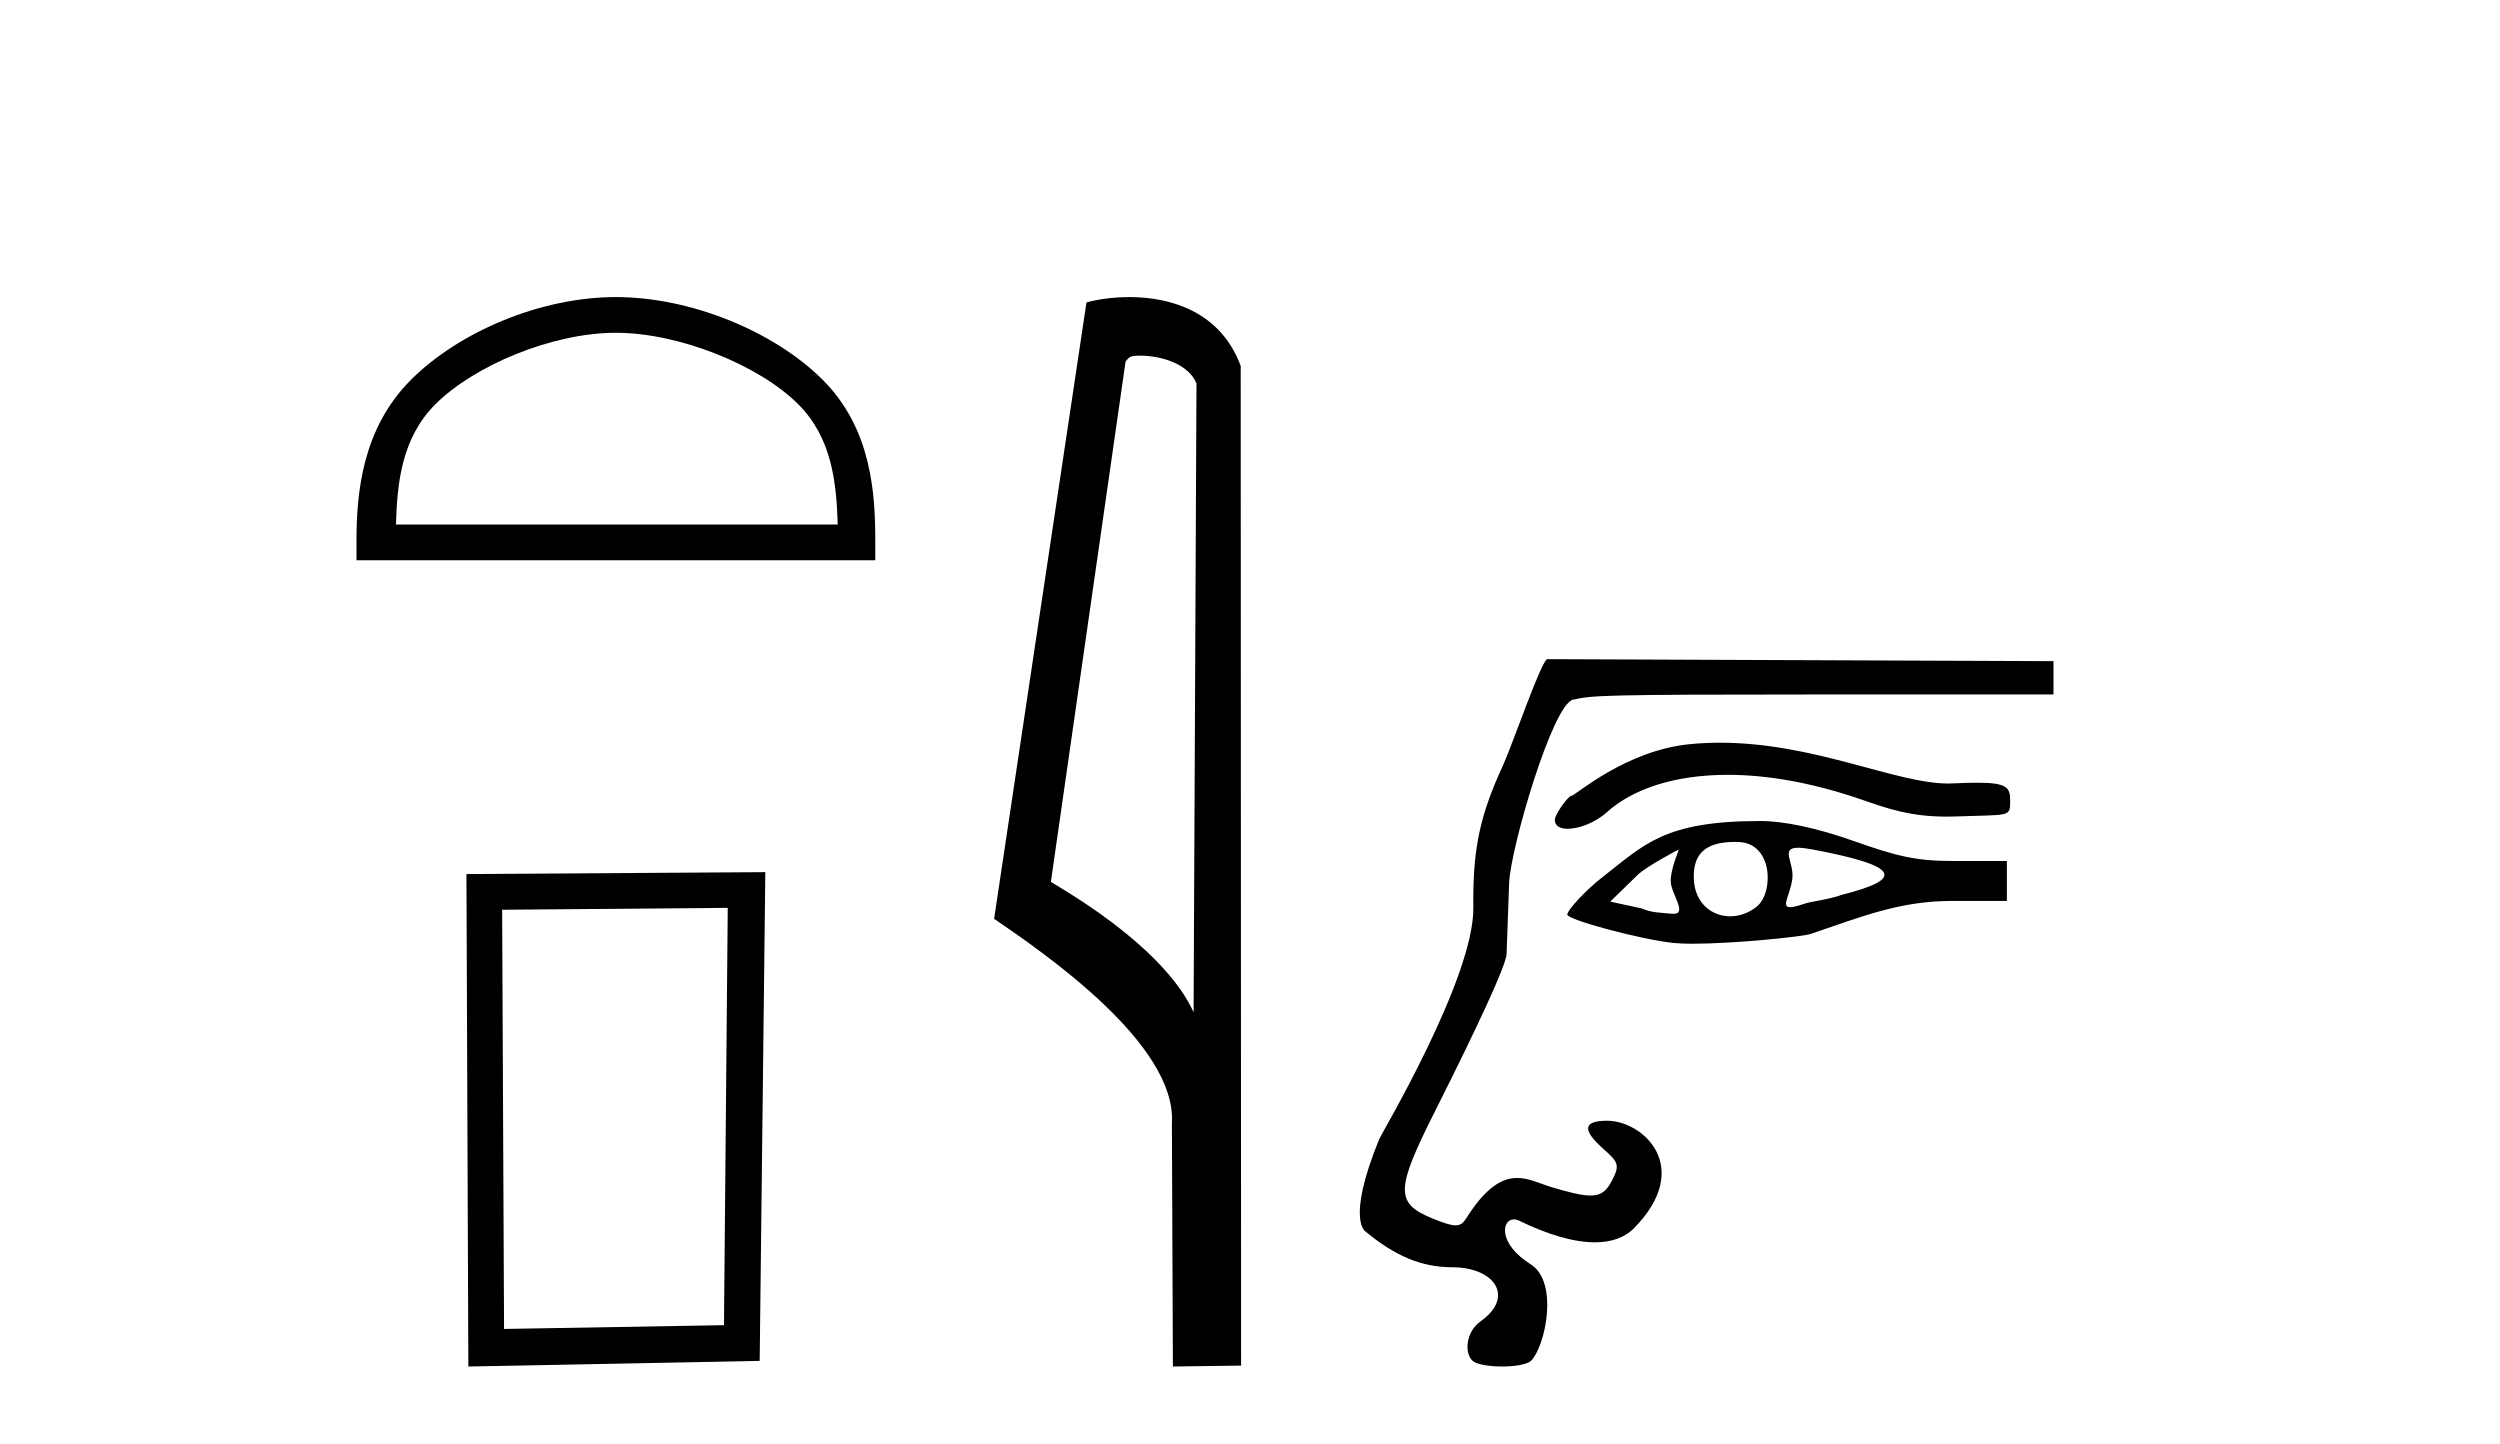
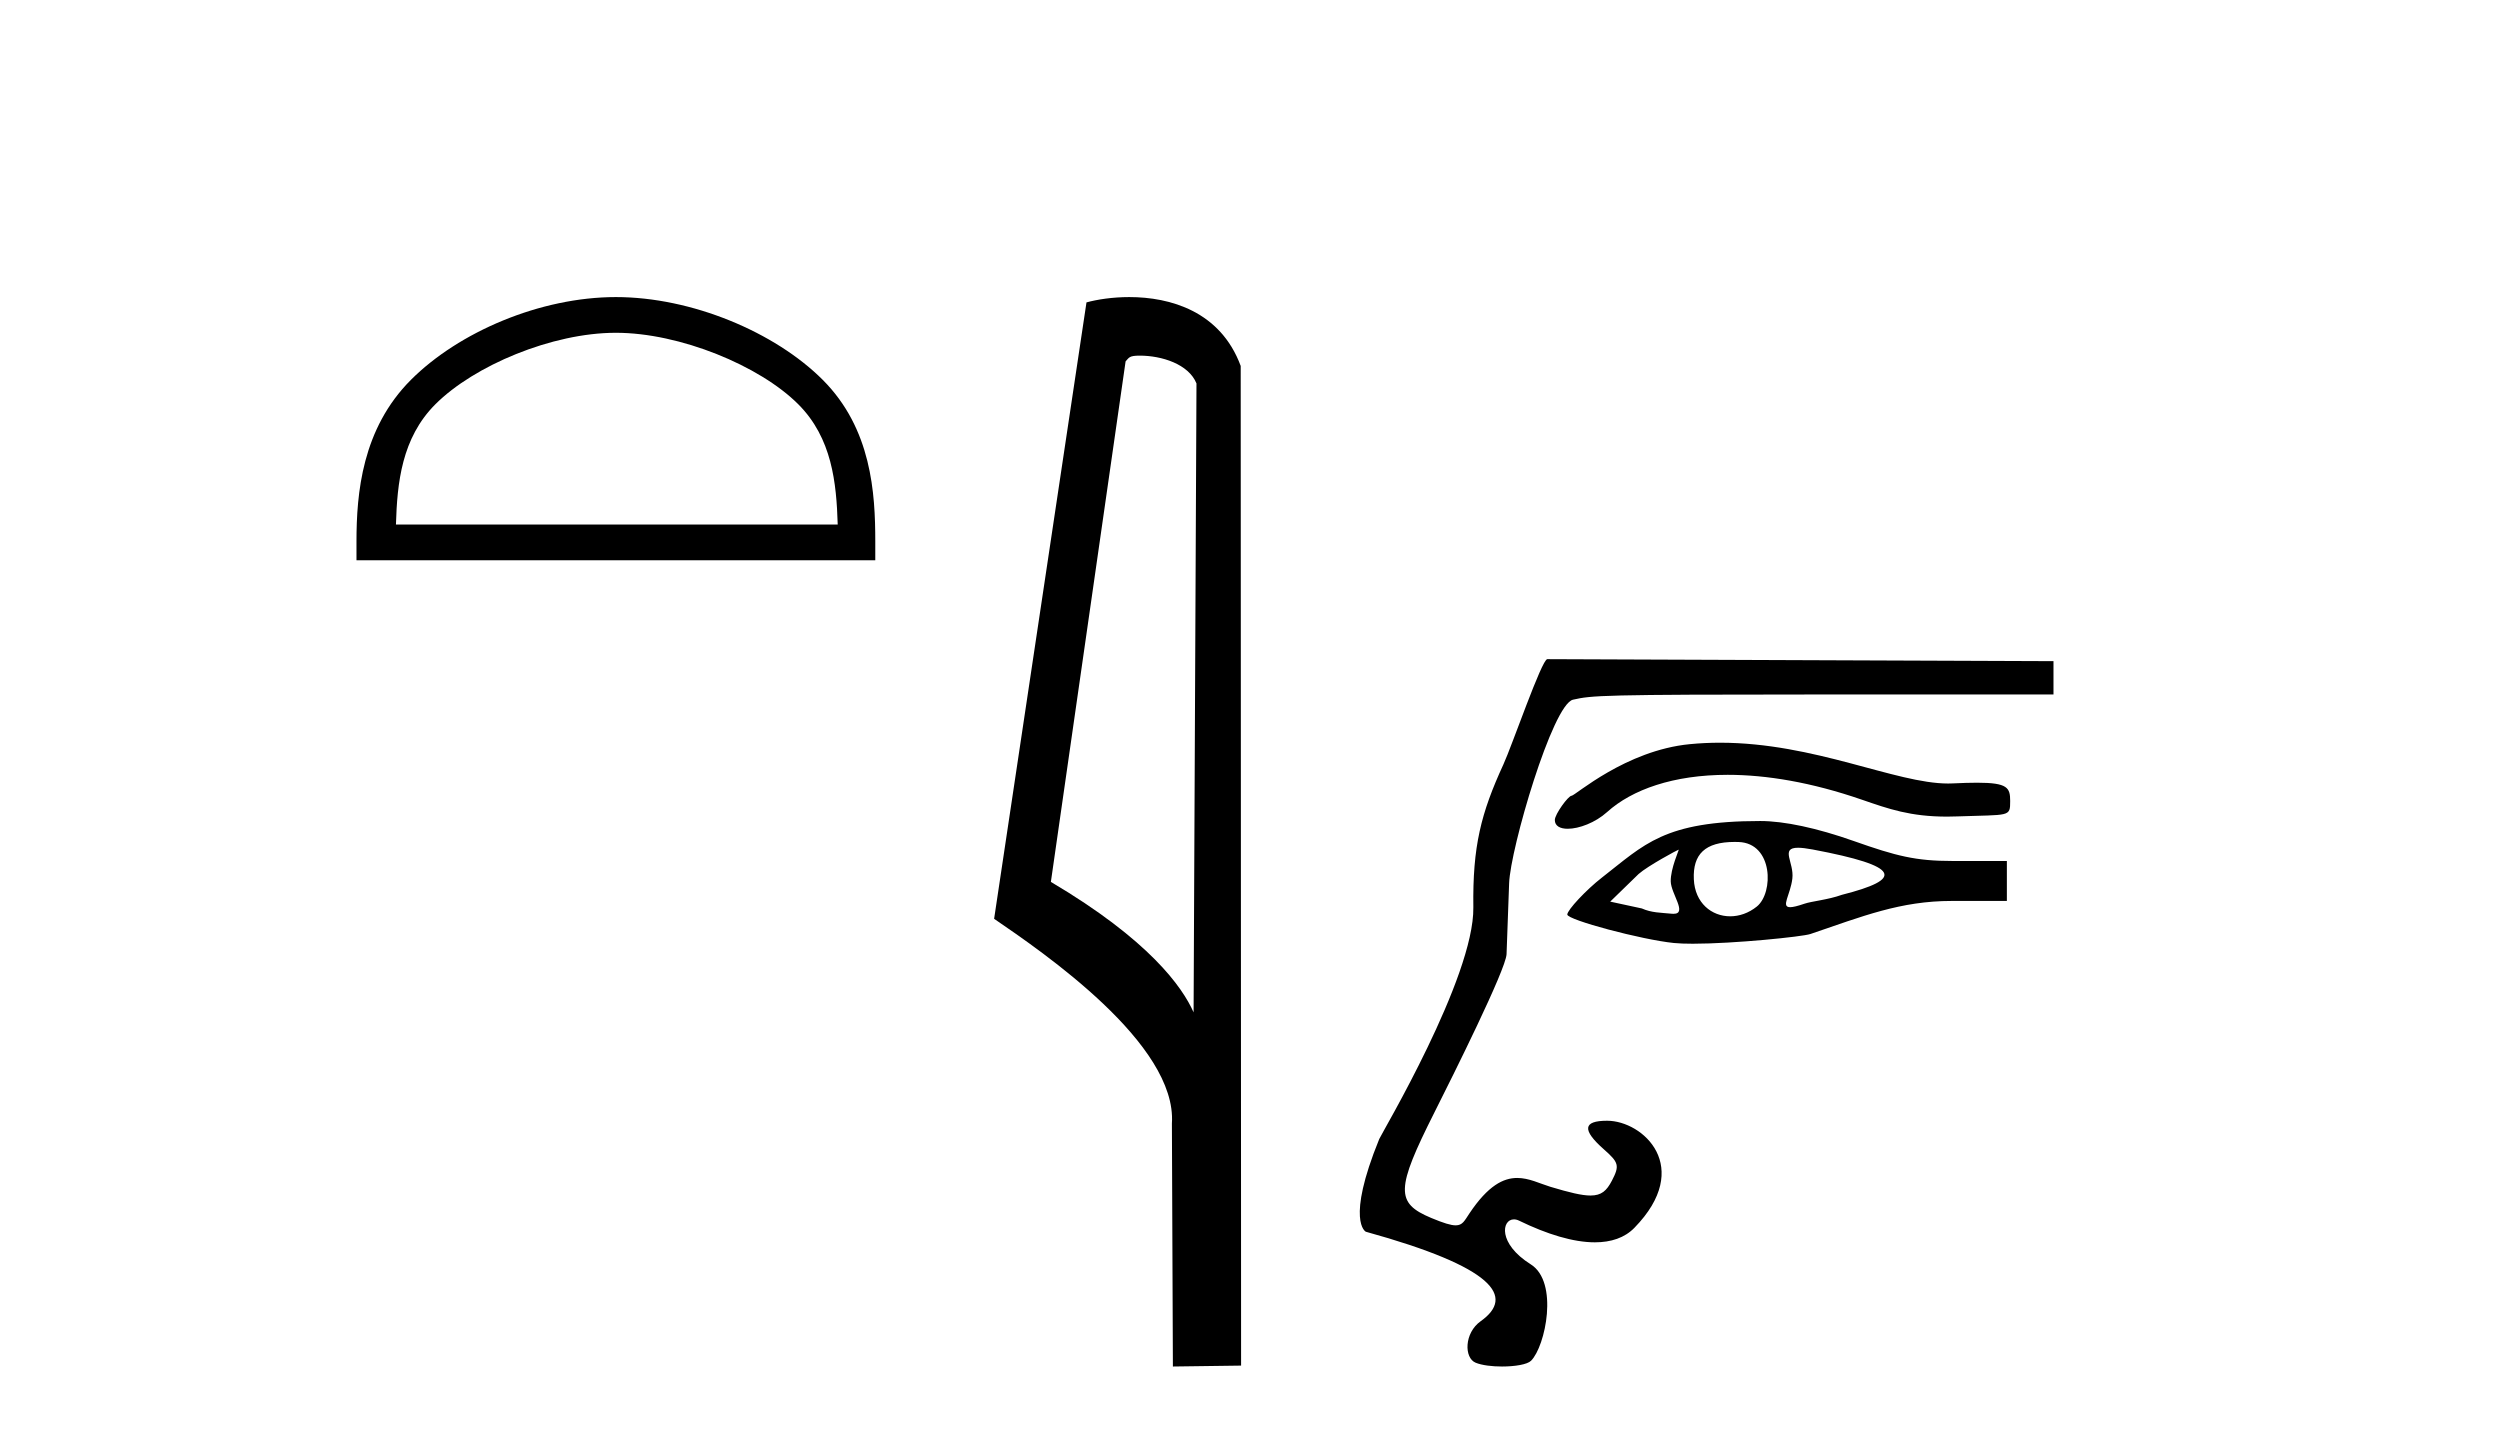
<svg xmlns="http://www.w3.org/2000/svg" width="71.0" height="41.0">
  <path d="M 17.491 9.451 C 19.304 9.451 21.572 10.382 22.67 11.48 C 23.63 12.44 23.755 13.713 23.791 14.896 L 11.245 14.896 C 11.28 13.713 11.406 12.44 12.366 11.48 C 13.464 10.382 15.679 9.451 17.491 9.451 ZM 17.491 8.437 C 15.341 8.437 13.028 9.43 11.672 10.786 C 10.282 12.176 10.124 14.007 10.124 15.377 L 10.124 15.911 L 24.858 15.911 L 24.858 15.377 C 24.858 14.007 24.754 12.176 23.364 10.786 C 22.008 9.43 19.641 8.437 17.491 8.437 Z" style="fill:#000000;stroke:none" />
-   <path d="M 20.668 25.783 L 20.561 37.635 L 14.315 37.742 L 14.261 25.837 L 20.668 25.783 ZM 21.735 24.769 L 13.247 24.823 L 13.301 38.809 L 21.575 38.649 L 21.735 24.769 Z" style="fill:#000000;stroke:none" />
  <path d="M 32.368 10.1 C 32.993 10.1 33.757 10.34 33.98 10.89 L 33.898 28.751 L 33.898 28.751 C 33.581 28.034 32.64 26.699 29.845 25.046 L 31.967 10.263 C 32.067 10.157 32.064 10.1 32.368 10.1 ZM 33.898 28.751 L 33.898 28.751 C 33.898 28.751 33.898 28.751 33.898 28.751 L 33.898 28.751 L 33.898 28.751 ZM 32.071 8.437 C 31.593 8.437 31.162 8.505 30.856 8.588 L 28.233 26.094 C 29.621 27.044 33.434 29.648 33.282 31.91 L 33.31 38.809 L 35.247 38.783 L 35.236 10.393 C 34.66 8.837 33.229 8.437 32.071 8.437 Z" style="fill:#000000;stroke:none" />
-   <path d="M 48.848 21.093 C 48.567 21.093 48.281 21.106 47.992 21.134 C 46.164 21.311 44.731 22.599 44.634 22.599 C 44.538 22.599 44.157 23.125 44.157 23.288 C 44.157 23.458 44.307 23.537 44.523 23.537 C 44.843 23.537 45.306 23.365 45.642 23.062 C 46.352 22.422 47.527 22.005 49.066 22.005 C 50.164 22.005 51.448 22.217 52.88 22.712 C 53.638 22.974 54.255 23.192 55.297 23.192 C 55.389 23.192 55.485 23.19 55.584 23.186 C 57.081 23.133 57.089 23.21 57.089 22.749 C 57.089 22.374 57.021 22.229 56.151 22.229 C 55.959 22.229 55.729 22.236 55.451 22.249 C 55.41 22.251 55.368 22.252 55.326 22.252 C 53.837 22.252 51.535 21.093 48.848 21.093 ZM 51.065 24.076 C 51.165 24.076 51.299 24.092 51.477 24.125 C 54.013 24.602 54.063 24.968 52.309 25.413 C 51.911 25.556 51.458 25.593 51.245 25.666 C 51.049 25.733 50.92 25.764 50.84 25.764 C 50.567 25.764 50.849 25.411 50.903 24.95 C 50.957 24.492 50.548 24.076 51.065 24.076 ZM 47.675 24.129 C 47.692 24.129 47.441 24.668 47.449 25.032 C 47.456 25.382 47.93 25.952 47.53 25.952 C 47.514 25.952 47.497 25.951 47.479 25.95 C 47.166 25.919 46.905 25.924 46.628 25.8 L 45.73 25.606 L 46.536 24.822 C 46.797 24.59 47.657 24.129 47.675 24.129 ZM 49.262 23.911 C 49.3 23.911 49.339 23.912 49.378 23.913 C 50.359 23.948 50.376 25.354 49.896 25.744 C 49.662 25.933 49.394 26.023 49.137 26.023 C 48.611 26.023 48.135 25.646 48.105 24.972 C 48.073 24.261 48.423 23.911 49.262 23.911 ZM 49.991 23.317 C 47.25 23.317 46.704 23.984 45.495 24.923 C 45.053 25.266 44.511 25.844 44.511 25.973 C 44.511 26.125 46.618 26.687 47.537 26.781 C 47.682 26.796 47.867 26.802 48.077 26.802 C 49.244 26.802 51.188 26.603 51.415 26.526 C 52.904 26.02 53.973 25.587 55.428 25.587 L 56.995 25.587 L 56.995 24.452 L 55.451 24.452 C 54.409 24.452 53.863 24.315 52.644 23.884 C 51.6 23.515 50.673 23.317 49.991 23.317 ZM 43.943 18.72 C 43.787 18.72 42.937 21.189 42.697 21.709 C 42.059 23.097 41.82 24.034 41.843 25.769 C 41.87 27.763 39.234 32.194 39.171 32.347 C 38.214 34.695 38.789 34.981 38.789 34.981 C 39.608 35.659 40.359 35.99 41.244 35.99 C 42.437 35.99 43.034 36.824 42.052 37.522 C 41.58 37.857 41.577 38.568 41.91 38.702 C 42.09 38.775 42.376 38.809 42.657 38.809 C 43.021 38.809 43.376 38.752 43.482 38.645 C 43.891 38.237 44.275 36.409 43.473 35.907 C 42.533 35.317 42.648 34.63 42.995 34.63 C 43.04 34.63 43.089 34.641 43.14 34.666 C 43.941 35.056 44.684 35.282 45.295 35.282 C 45.755 35.282 46.14 35.154 46.417 34.87 C 48.098 33.146 46.663 31.829 45.642 31.829 C 44.954 31.829 44.925 32.09 45.551 32.642 C 45.977 33.017 45.999 33.105 45.778 33.531 C 45.629 33.818 45.482 33.953 45.17 33.953 C 44.922 33.953 44.571 33.867 44.031 33.705 C 43.729 33.613 43.425 33.454 43.088 33.454 C 42.697 33.454 42.262 33.669 41.735 34.456 C 41.594 34.665 41.541 34.8 41.342 34.8 C 41.204 34.8 40.998 34.736 40.645 34.589 C 39.63 34.164 39.641 33.772 40.736 31.596 C 41.274 30.528 42.765 27.539 42.786 27.1 C 42.794 26.944 42.826 26.038 42.859 25.087 C 42.892 24.104 44.093 20.001 44.674 19.871 C 45.214 19.75 45.435 19.723 51.72 19.723 L 58.319 19.723 L 58.319 18.777 L 43.943 18.72 Z" style="fill:#000000;stroke:none" />
+   <path d="M 48.848 21.093 C 48.567 21.093 48.281 21.106 47.992 21.134 C 46.164 21.311 44.731 22.599 44.634 22.599 C 44.538 22.599 44.157 23.125 44.157 23.288 C 44.157 23.458 44.307 23.537 44.523 23.537 C 44.843 23.537 45.306 23.365 45.642 23.062 C 46.352 22.422 47.527 22.005 49.066 22.005 C 50.164 22.005 51.448 22.217 52.88 22.712 C 53.638 22.974 54.255 23.192 55.297 23.192 C 55.389 23.192 55.485 23.19 55.584 23.186 C 57.081 23.133 57.089 23.21 57.089 22.749 C 57.089 22.374 57.021 22.229 56.151 22.229 C 55.959 22.229 55.729 22.236 55.451 22.249 C 55.41 22.251 55.368 22.252 55.326 22.252 C 53.837 22.252 51.535 21.093 48.848 21.093 ZM 51.065 24.076 C 51.165 24.076 51.299 24.092 51.477 24.125 C 54.013 24.602 54.063 24.968 52.309 25.413 C 51.911 25.556 51.458 25.593 51.245 25.666 C 51.049 25.733 50.92 25.764 50.84 25.764 C 50.567 25.764 50.849 25.411 50.903 24.95 C 50.957 24.492 50.548 24.076 51.065 24.076 ZM 47.675 24.129 C 47.692 24.129 47.441 24.668 47.449 25.032 C 47.456 25.382 47.93 25.952 47.53 25.952 C 47.514 25.952 47.497 25.951 47.479 25.95 C 47.166 25.919 46.905 25.924 46.628 25.8 L 45.73 25.606 L 46.536 24.822 C 46.797 24.59 47.657 24.129 47.675 24.129 ZM 49.262 23.911 C 49.3 23.911 49.339 23.912 49.378 23.913 C 50.359 23.948 50.376 25.354 49.896 25.744 C 49.662 25.933 49.394 26.023 49.137 26.023 C 48.611 26.023 48.135 25.646 48.105 24.972 C 48.073 24.261 48.423 23.911 49.262 23.911 ZM 49.991 23.317 C 47.25 23.317 46.704 23.984 45.495 24.923 C 45.053 25.266 44.511 25.844 44.511 25.973 C 44.511 26.125 46.618 26.687 47.537 26.781 C 47.682 26.796 47.867 26.802 48.077 26.802 C 49.244 26.802 51.188 26.603 51.415 26.526 C 52.904 26.02 53.973 25.587 55.428 25.587 L 56.995 25.587 L 56.995 24.452 L 55.451 24.452 C 54.409 24.452 53.863 24.315 52.644 23.884 C 51.6 23.515 50.673 23.317 49.991 23.317 ZM 43.943 18.72 C 43.787 18.72 42.937 21.189 42.697 21.709 C 42.059 23.097 41.82 24.034 41.843 25.769 C 41.87 27.763 39.234 32.194 39.171 32.347 C 38.214 34.695 38.789 34.981 38.789 34.981 C 42.437 35.99 43.034 36.824 42.052 37.522 C 41.58 37.857 41.577 38.568 41.91 38.702 C 42.09 38.775 42.376 38.809 42.657 38.809 C 43.021 38.809 43.376 38.752 43.482 38.645 C 43.891 38.237 44.275 36.409 43.473 35.907 C 42.533 35.317 42.648 34.63 42.995 34.63 C 43.04 34.63 43.089 34.641 43.14 34.666 C 43.941 35.056 44.684 35.282 45.295 35.282 C 45.755 35.282 46.14 35.154 46.417 34.87 C 48.098 33.146 46.663 31.829 45.642 31.829 C 44.954 31.829 44.925 32.09 45.551 32.642 C 45.977 33.017 45.999 33.105 45.778 33.531 C 45.629 33.818 45.482 33.953 45.17 33.953 C 44.922 33.953 44.571 33.867 44.031 33.705 C 43.729 33.613 43.425 33.454 43.088 33.454 C 42.697 33.454 42.262 33.669 41.735 34.456 C 41.594 34.665 41.541 34.8 41.342 34.8 C 41.204 34.8 40.998 34.736 40.645 34.589 C 39.63 34.164 39.641 33.772 40.736 31.596 C 41.274 30.528 42.765 27.539 42.786 27.1 C 42.794 26.944 42.826 26.038 42.859 25.087 C 42.892 24.104 44.093 20.001 44.674 19.871 C 45.214 19.75 45.435 19.723 51.72 19.723 L 58.319 19.723 L 58.319 18.777 L 43.943 18.72 Z" style="fill:#000000;stroke:none" />
</svg>